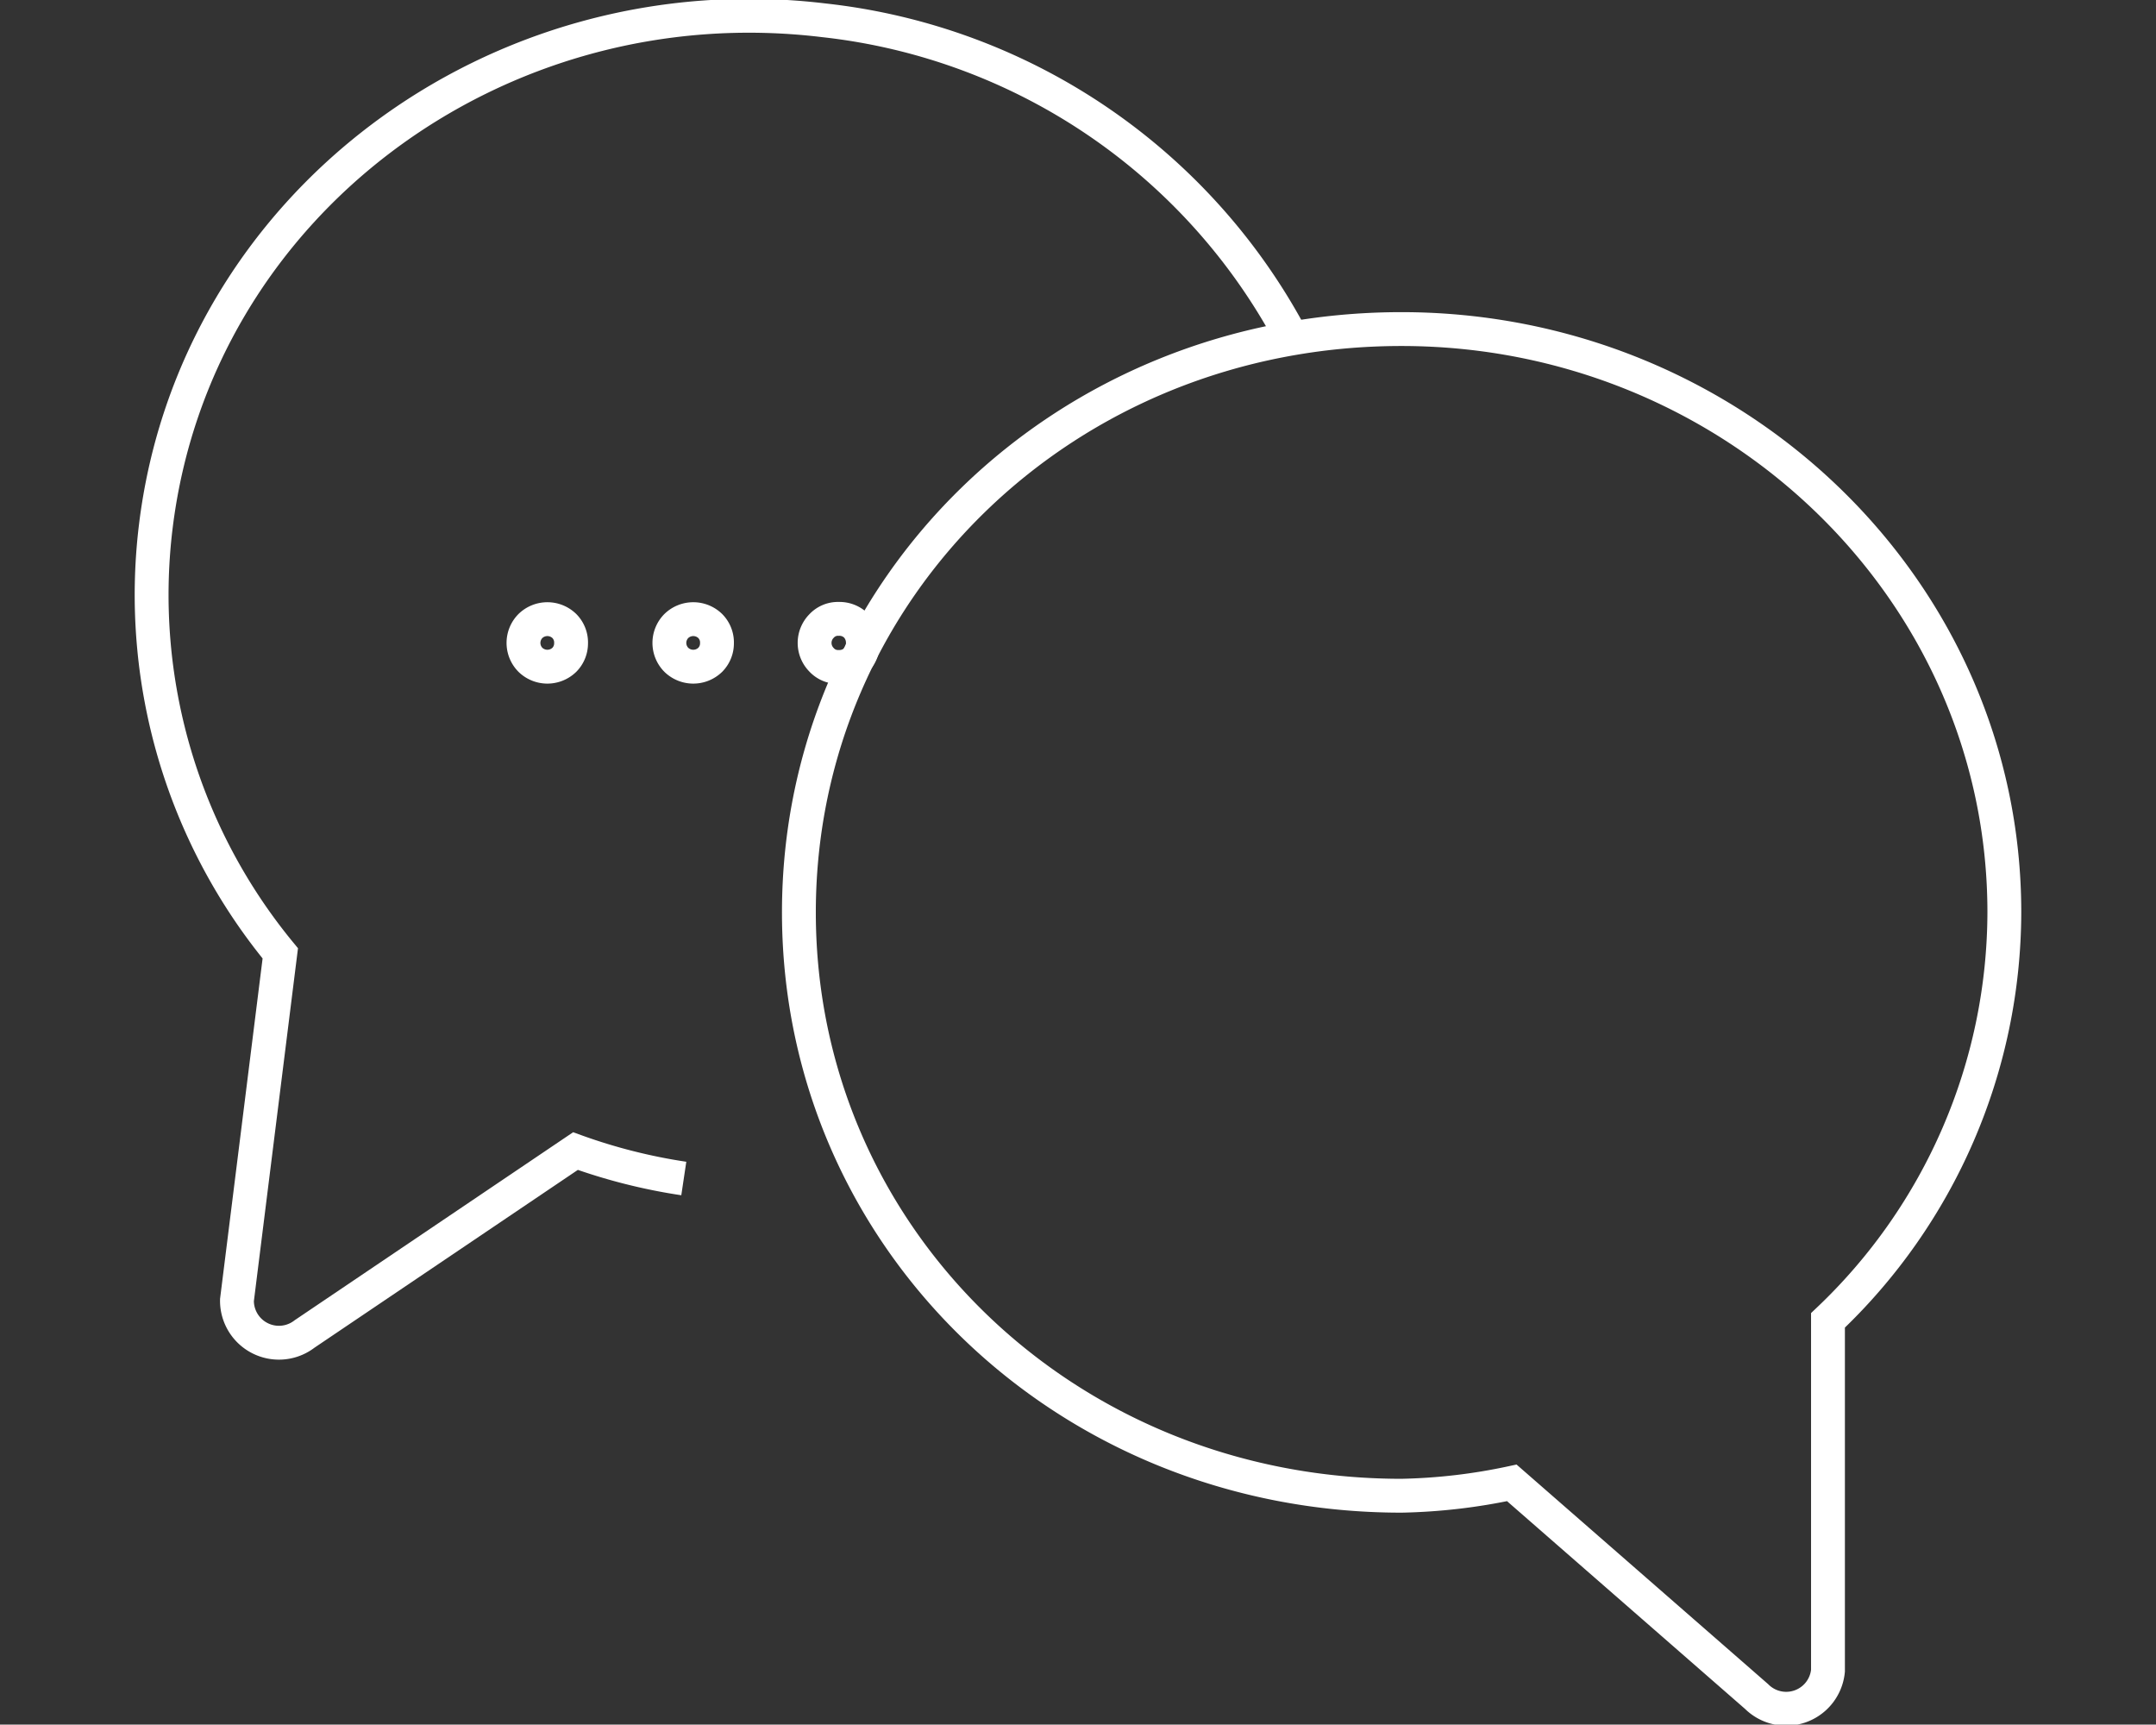
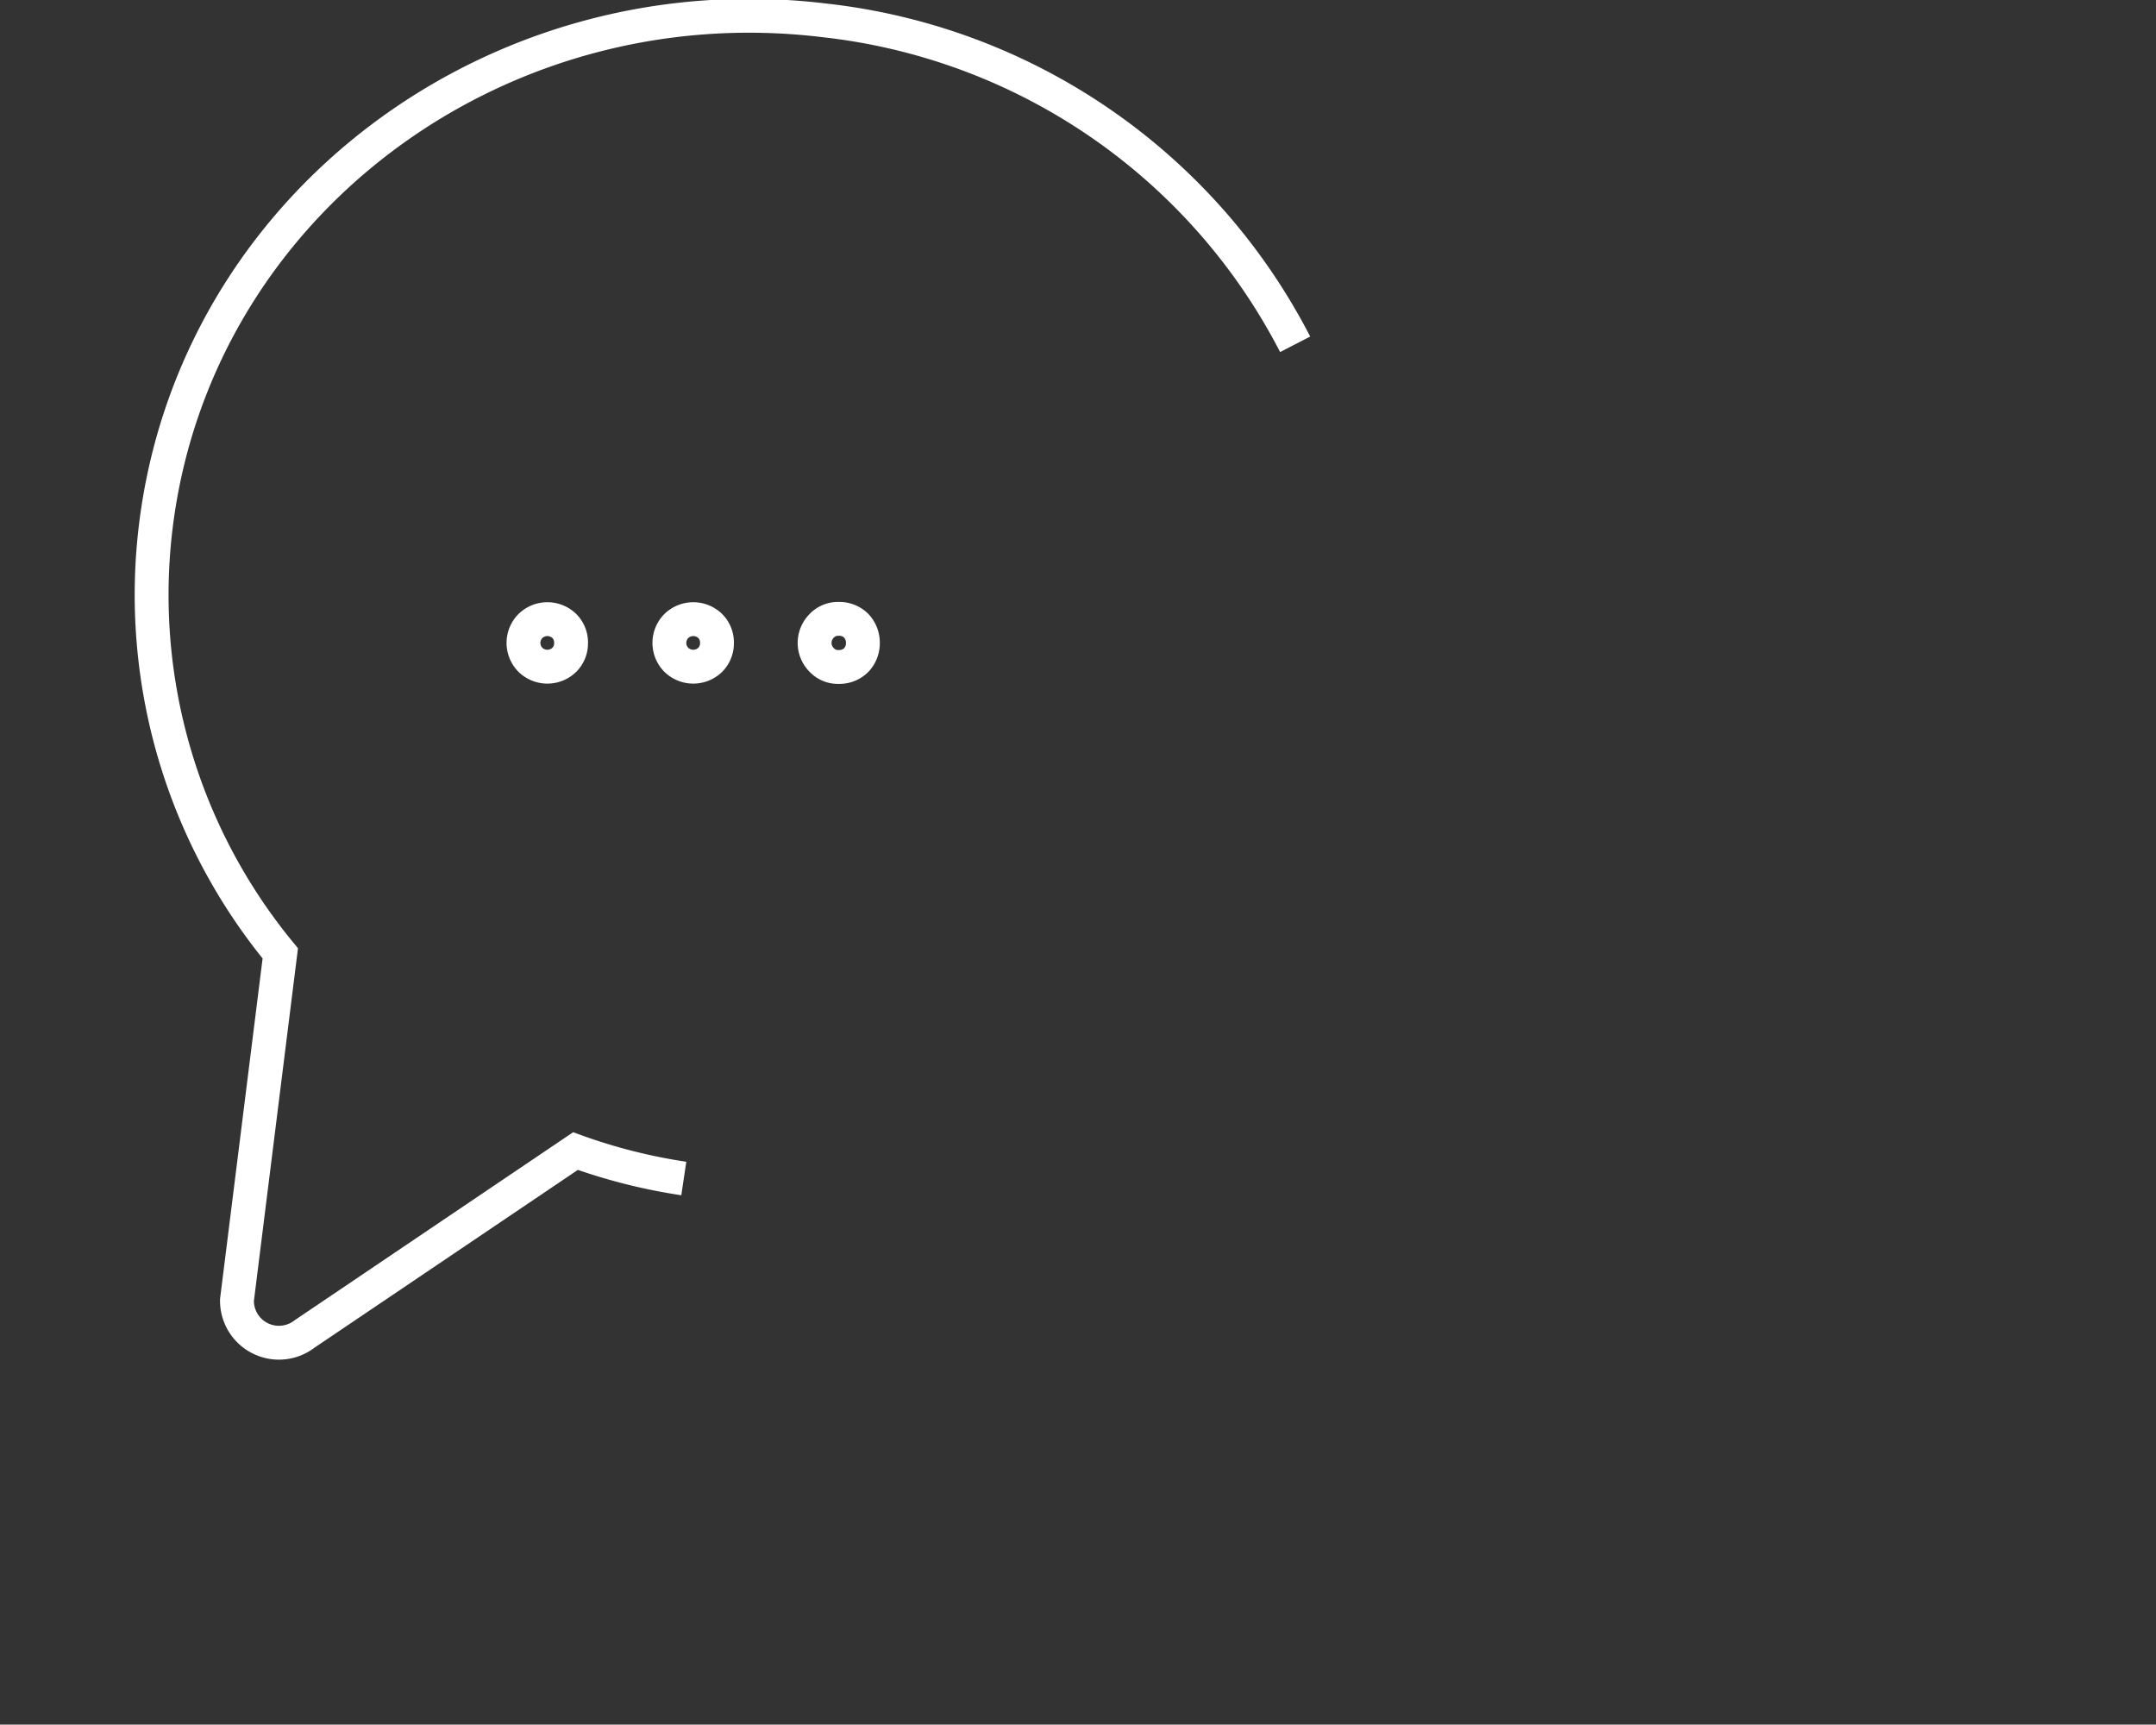
<svg xmlns="http://www.w3.org/2000/svg" id="Layer_1" data-name="Layer 1" viewBox="0 0 63.69 50.94">
  <rect x="0" y="0" width="63.69" height="50.94" fill="#333333" stroke="none" />
  <defs>
    <style>.cls-1{fill:none;stroke:#fff;stroke-miterlimit:10;}</style>
  </defs>
  <path class="cls-1" d="M49.79,21.36h0Z" />
  <path class="cls-1" d="M49.79,25h0Z" />
-   <path class="cls-1" d="M49.79,28.73h0Z" />
-   <path class="cls-1" d="M49.79,32.41h0Z" />
  <path class="cls-1" d="M20.2,34.81A16.64,16.64,0,0,1,17,34l-8,5.4a1.24,1.24,0,0,1-2-1L8.28,28.16A16.65,16.65,0,0,1,4.6,15.57C5.75,6.07,14.65-.57,24.34.6h0a17.86,17.86,0,0,1,13.92,9.57" />
  <path class="cls-1" d="M16.87,19a.69.69,0,0,1-.2.49.72.72,0,0,1-1,0,.71.71,0,0,1,0-1,.72.72,0,0,1,1,0A.69.69,0,0,1,16.87,19Z" />
  <path class="cls-1" d="M21.18,19a.69.69,0,0,1-.2.49.72.72,0,0,1-1,0,.71.71,0,0,1,0-1,.72.72,0,0,1,1,0A.69.69,0,0,1,21.18,19Z" />
  <path class="cls-1" d="M25.49,19a.72.72,0,0,1-.19.49.7.7,0,0,1-.52.21.66.66,0,0,1-.51-.21.71.71,0,0,1,0-1,.66.66,0,0,1,.51-.21.7.7,0,0,1,.52.21A.73.73,0,0,1,25.49,19Z" />
-   <path class="cls-1" d="M41.4,9.72c9.77,0,17.81,7.66,17.81,17.23A16.64,16.64,0,0,1,54,39V49.35a1.24,1.24,0,0,1-2.11.76L44.66,43.8a17.05,17.05,0,0,1-3.26.38c-9.95,0-17.8-7.66-17.8-17.23S31.45,9.72,41.4,9.72Z" />
</svg>